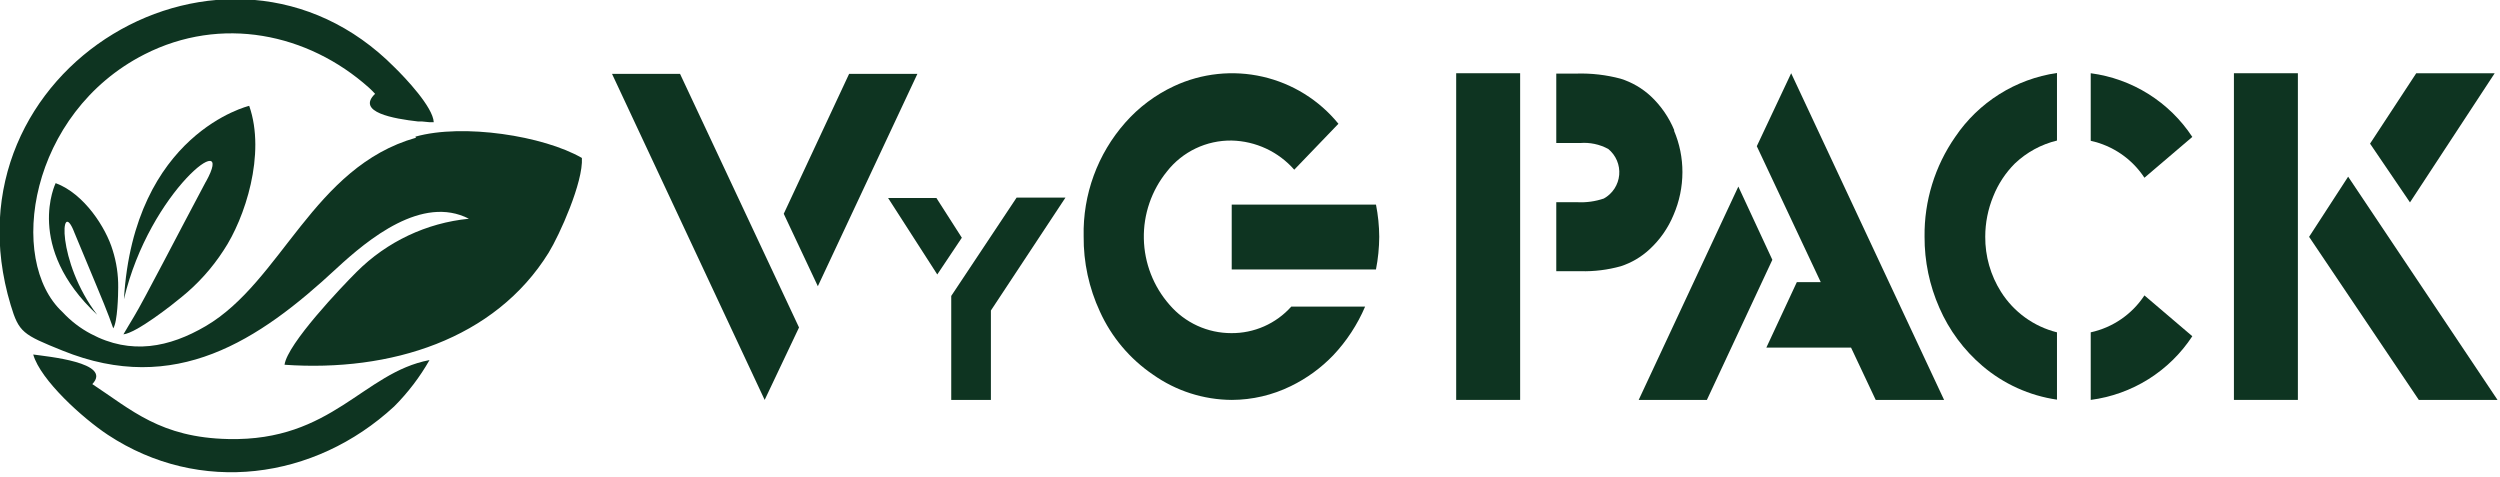
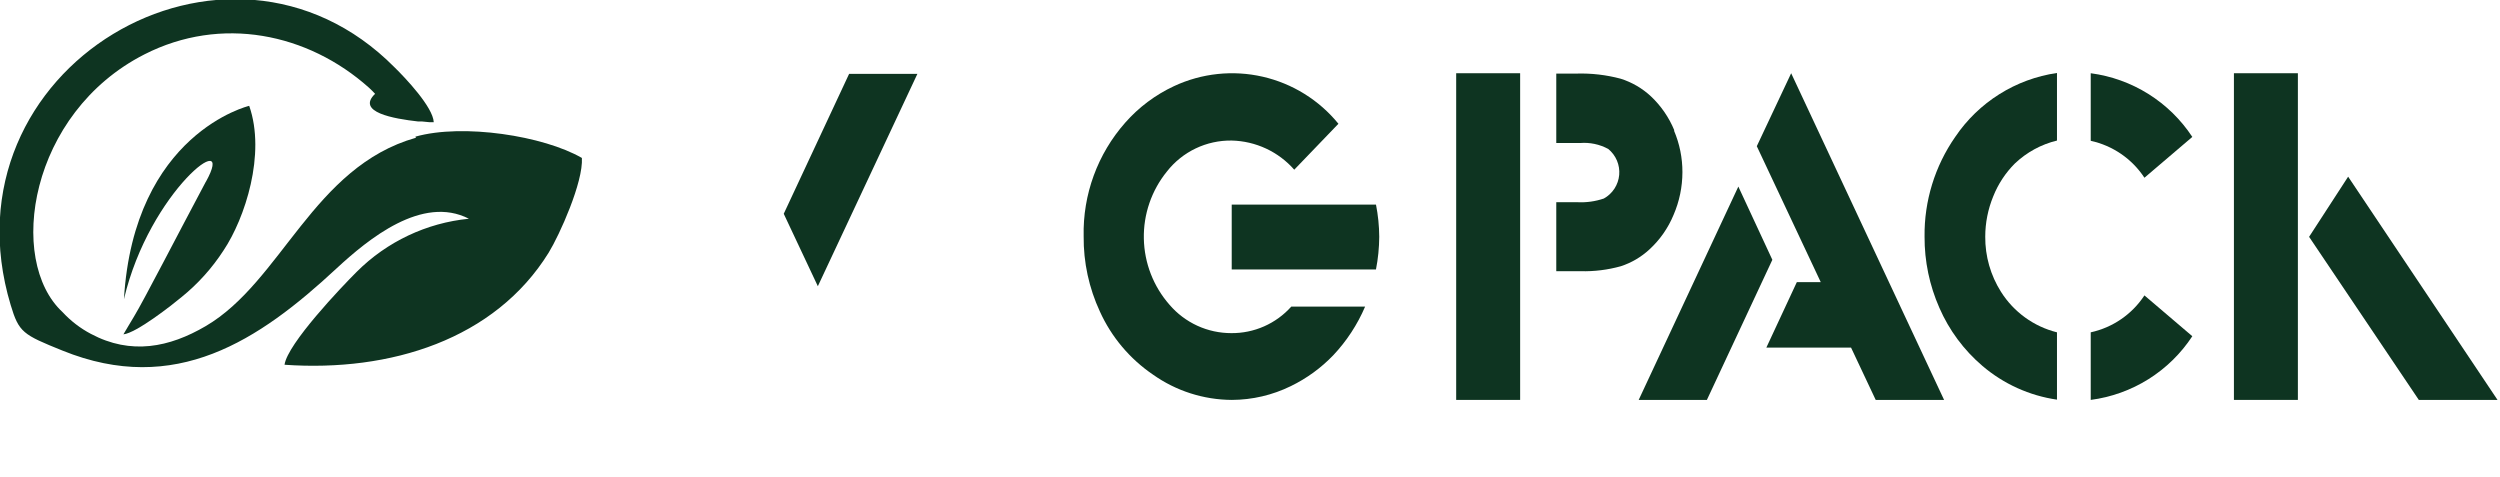
<svg xmlns="http://www.w3.org/2000/svg" width="283" height="54" viewBox="0 0 283 54" fill="none">
  <g clip-path="url(#clip0_4_121)">
-     <path fill-rule="evenodd" clip-rule="evenodd" d="M25.86 49.7C18.16 49.54 14.86 46.38 10.45 43.48C12.79 41.03 5.27 40.35 3.76 40.13C4.59 43.04 9.4 47.37 12.22 49.23C22.58 56.06 35.59 54.35 44.62 46.01C46.182 44.447 47.528 42.681 48.62 40.76C41.11 42.18 37.62 49.96 25.87 49.7" fill="#0E3421" />
    <path fill-rule="evenodd" clip-rule="evenodd" d="M23.3 20.57C20.07 26.63 16.3 33.97 15.16 35.85C14.78 36.5 14.4 37.1 13.97 37.85C15.45 37.69 19.51 34.5 20.54 33.64C22.401 32.137 24.011 30.348 25.31 28.34C27.73 24.72 30.12 17.43 28.21 11.98C28.21 11.98 15.15 15.07 14.03 33.87C16.92 21.54 26.86 14.17 23.31 20.57" fill="#0E3421" />
-     <path fill-rule="evenodd" clip-rule="evenodd" d="M8.4 26.28C9.97 30.08 11.91 34.64 12.35 35.87C12.51 36.29 12.64 36.7 12.82 37.17C13.31 36.43 13.38 33.34 13.38 32.53C13.396 31.099 13.184 29.674 12.75 28.31C12 25.81 9.55 21.93 6.3 20.73C6.3 20.73 2.75 27.94 11 35.63C6.41 29.63 6.8 22.19 8.4 26.27" fill="#0E3421" />
    <path fill-rule="evenodd" clip-rule="evenodd" d="M47.09 15.59C35.43 18.89 31.89 31.88 23.28 36.92C19.18 39.32 14.83 40.22 10.28 37.79C9.082 37.157 8 36.325 7.08 35.33C0.75 29.47 3.31 12.78 16.36 6.15C25.03 1.74 34.84 3.74 41.77 9.93C42.023 10.163 42.253 10.393 42.46 10.62C40.29 12.7 44.58 13.44 47.32 13.75H47.76L48.58 13.83H48.67H49.1C49.02 12.13 45.9 8.83 44.66 7.62C25.72 -11.5 -6.87 7.72 1.21 34.53C2.14 37.63 2.59 37.88 7.08 39.69C19.83 44.85 29.3 38.56 38.08 30.4C41.71 27.04 47.8 22.05 53.08 24.76C48.284 25.233 43.799 27.354 40.39 30.76C38.69 32.45 32.53 38.92 32.21 41.29C44.21 42.13 56.03 38.42 62.11 28.6C63.34 26.6 66.04 20.6 65.87 17.88C61.55 15.38 52.41 13.95 47.02 15.47" fill="#0E3421" />
    <path d="M155.76 23.16H139.43V30.5H155.76C155.999 29.284 156.122 28.049 156.13 26.81C156.123 25.581 155.999 24.355 155.76 23.15" fill="#0E3421" />
    <path d="M139.39 37.71C138.06 37.712 136.746 37.427 135.538 36.873C134.33 36.319 133.255 35.509 132.39 34.5C130.567 32.426 129.537 29.775 129.483 27.015C129.428 24.255 130.351 21.564 132.09 19.42C132.959 18.308 134.074 17.412 135.348 16.803C136.621 16.194 138.019 15.889 139.43 15.91C140.774 15.941 142.097 16.25 143.316 16.817C144.535 17.386 145.622 18.2 146.51 19.21L151.51 14.01C149.325 11.329 146.308 9.454 142.937 8.683C139.566 7.911 136.033 8.287 132.9 9.75C130.795 10.731 128.915 12.137 127.38 13.88C124.245 17.428 122.563 22.027 122.67 26.76C122.644 29.698 123.272 32.605 124.51 35.27C125.817 38.153 127.893 40.62 130.51 42.4C133.124 44.253 136.246 45.255 139.45 45.27C141.763 45.261 144.043 44.727 146.12 43.71C147.918 42.837 149.546 41.652 150.93 40.21C152.444 38.602 153.662 36.741 154.53 34.71H146.17C145.316 35.666 144.267 36.427 143.094 36.945C141.921 37.462 140.652 37.723 139.37 37.71" fill="#0E3421" />
    <path d="M96.12 8.36L88.72 24.2L92.58 32.4L103.85 8.36H96.12Z" fill="#0E3421" />
-     <path d="M69.28 8.36L86.56 45.27L90.45 37.07L76.98 8.36H69.28Z" fill="#0E3421" />
-     <path d="M106.1 31.07L100.53 22.41H106L108.88 26.91L106.1 31.07ZM107.68 45.27V33.5L115.08 22.37H120.61L112.17 35.15V45.27H107.68Z" fill="#0E3421" />
-     <path d="M282.4 8.29H273.52L268.29 16.26L272.81 22.91L282.4 8.29Z" fill="#0E3421" />
    <path d="M265.81 20L261.39 26.81L273.81 45.27H282.72L265.81 20Z" fill="#0E3421" />
    <path d="M260.12 8.29H252.88V45.27H260.12V8.29Z" fill="#0E3421" />
    <path d="M242.75 33.44C241.348 35.575 239.166 37.076 236.67 37.62V45.27C238.993 44.966 241.223 44.165 243.207 42.921C245.192 41.676 246.885 40.018 248.17 38.06L242.75 33.44Z" fill="#0E3421" />
    <path d="M242.75 20.12C241.348 17.985 239.166 16.484 236.67 15.94V8.29C238.992 8.596 241.221 9.398 243.206 10.642C245.19 11.886 246.883 13.543 248.17 15.5L242.75 20.12Z" fill="#0E3421" />
    <path d="M221.33 15.5C219.026 18.81 217.812 22.757 217.86 26.79C217.846 29.565 218.419 32.312 219.54 34.85C220.643 37.382 222.308 39.629 224.41 41.42C226.806 43.464 229.733 44.789 232.85 45.24V37.62C230.224 36.964 227.953 35.32 226.51 33.03C225.331 31.164 224.713 28.998 224.73 26.79C224.731 25.229 225.037 23.684 225.63 22.24C226.185 20.838 227.022 19.565 228.09 18.5C229.424 17.236 231.065 16.343 232.85 15.91V8.26C230.531 8.598 228.309 9.416 226.325 10.663C224.341 11.91 222.64 13.557 221.33 15.5Z" fill="#0E3421" />
    <path d="M202.76 8.29L198.87 16.55L206.11 31.94H203.4L199.95 39.35H209.54L212.33 45.27H220.07L202.76 8.29Z" fill="#0E3421" />
    <path d="M196.78 21.12L185.5 45.27H193.22L200.63 29.41L196.78 21.12Z" fill="#0E3421" />
    <path d="M189.53 14.75C188.932 13.297 188.032 11.988 186.89 10.91C185.91 9.996 184.738 9.313 183.46 8.91C181.83 8.475 180.146 8.28 178.46 8.33H176.17V16.19H178.87C179.972 16.101 181.077 16.334 182.05 16.86C182.481 17.21 182.82 17.661 183.037 18.173C183.254 18.684 183.342 19.241 183.294 19.795C183.245 20.349 183.062 20.882 182.76 21.348C182.457 21.815 182.046 22.2 181.56 22.47C180.596 22.8 179.578 22.942 178.56 22.89H176.17V30.7H178.92C180.456 30.741 181.99 30.552 183.47 30.14C184.675 29.749 185.78 29.1 186.71 28.24C187.9 27.15 188.835 25.812 189.45 24.32C190.108 22.795 190.448 21.151 190.45 19.49C190.455 17.875 190.131 16.276 189.5 14.79" fill="#0E3421" />
    <path d="M172.08 8.29H164.84V45.27H172.08V8.29Z" fill="#0E3421" />
  </g>
  <defs>
    <clipPath id="clip0_4_121">
      <rect width="282.72" height="53.46" fill="white" />
    </clipPath>
  </defs>
</svg>